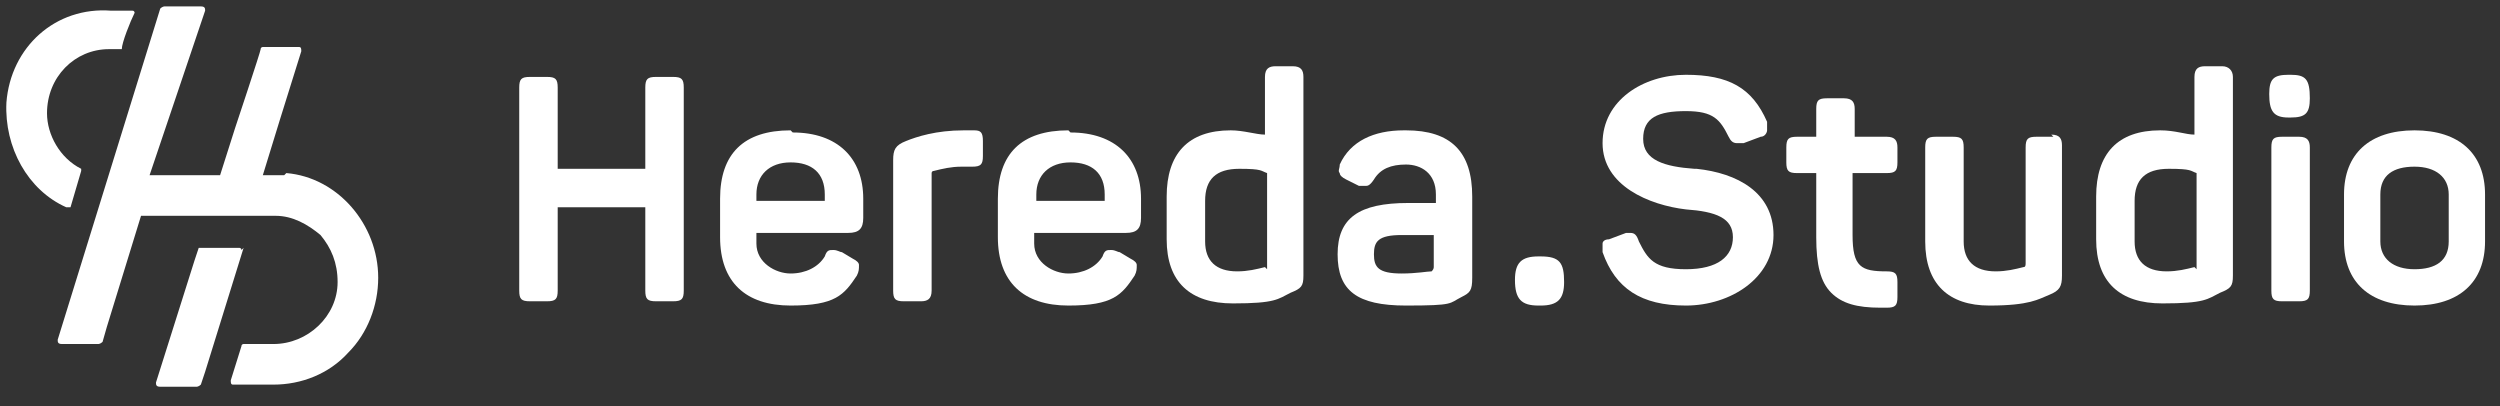
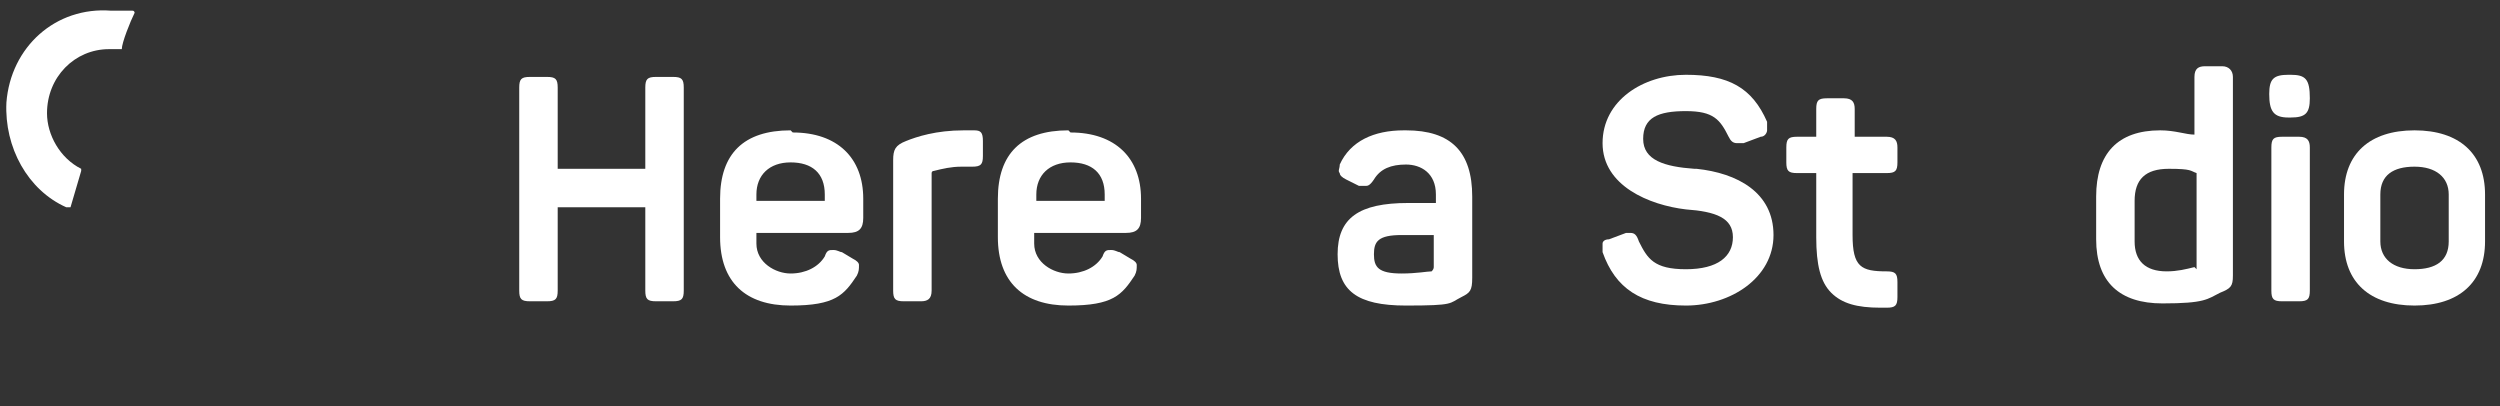
<svg xmlns="http://www.w3.org/2000/svg" id="Warstwa_2" data-name="Warstwa 2" viewBox="0 0 117 19">
  <rect x="0" y="0" width="117" height="19" fill="#333333" stroke="none" />
  <defs>
    <style>      .cls-1 {        fill: none;      }      .cls-2 {        fill: #fff;      }      .cls-3 {        clip-path: url(#clippath);      }    </style>
    <clipPath id="clippath">
      <rect class="cls-1" width="117" height="19" />
    </clipPath>
  </defs>
  <g id="Warstwa_1-2" data-name="Warstwa 1">
    <g id="Warstwa_1-3" data-name="Warstwa 1">
      <g class="cls-3">
        <g>
-           <path class="cls-2" d="M72.1,12h-.1c-.8,0-1.1.3-1.1,1.1h0c0,.9.3,1.2,1.1,1.2h.1c.8,0,1.1-.3,1.1-1.1h0c0-.9-.2-1.2-1.1-1.2Z" />
          <path class="cls-2" d="M31.5,3.6h-.8c-.4,0-.5.1-.5.5v3.8h-4.1v-3.8c0-.4-.1-.5-.5-.5h-.8c-.4,0-.5.1-.5.5v9.5c0,.4.1.5.5.5h.8c.4,0,.5-.1.5-.5v-3.9h4.1v3.9c0,.4.1.5.5.5h.8c.4,0,.5-.1.5-.5V4.1c0-.4-.1-.5-.5-.5Z" />
          <path class="cls-2" d="M37,6.1c-2.2,0-3.3,1.1-3.3,3.2v1.8c0,2.1,1.2,3.2,3.3,3.2s2.5-.5,3.1-1.4c.1-.2.1-.3.1-.5,0-.1-.1-.2-.3-.3l-.5-.3c-.1,0-.2-.1-.4-.1s-.3,0-.4.3c-.3.5-.9.8-1.6.8s-1.6-.5-1.6-1.4v-.5h4.3c.5,0,.7-.2.7-.7v-.9c0-1.9-1.2-3.1-3.3-3.1l-.1-.1ZM38.6,9.4h-3.2v-.3c0-.9.6-1.5,1.6-1.5s1.6.5,1.6,1.5c0,0,0,.3,0,.3Z" />
          <path class="cls-2" d="M45.5,6.1h-.4c-1.3,0-2.2.3-2.7.5s-.6.4-.6.9v6.1c0,.4.1.5.5.5h.8c.3,0,.5-.1.5-.5v-5.5s0-.1.1-.1c.4-.1.8-.2,1.3-.2h.5c.4,0,.5-.1.5-.5v-.7c0-.4-.1-.5-.4-.5h-.1Z" />
          <path class="cls-2" d="M50,6.1c-2.2,0-3.3,1.1-3.3,3.2v1.8c0,2.1,1.2,3.2,3.3,3.2s2.5-.5,3.1-1.4c.1-.2.1-.3.1-.5,0-.1-.1-.2-.3-.3l-.5-.3c-.1,0-.2-.1-.4-.1s-.3,0-.4.3c-.3.5-.9.8-1.6.8s-1.6-.5-1.6-1.4v-.5h4.3c.5,0,.7-.2.7-.7v-.9c0-1.9-1.2-3.1-3.3-3.1l-.1-.1ZM51.7,9.4h-3.2v-.3c0-.9.6-1.5,1.6-1.5s1.6.5,1.6,1.5c0,0,0,.3,0,.3Z" />
-           <path class="cls-2" d="M60.5,3.1h-.8c-.3,0-.5.1-.5.5v2.7h0c-.4,0-1-.2-1.6-.2-2,0-3,1.1-3,3.1v2c0,2,1.1,3,3.1,3s2.1-.2,2.7-.5c.5-.2.6-.3.6-.8V3.6c0-.3-.1-.5-.5-.5ZM59.2,12.5c-.4.1-.8.2-1.3.2-1,0-1.5-.5-1.5-1.4v-1.9c0-1,.5-1.5,1.6-1.5s1,.1,1.3.2h0v4.5l-.1-.1Z" />
          <path class="cls-2" d="M65.7,6.1c-1.4,0-2.5.5-3,1.6,0,.2-.1.3,0,.4,0,.1.1.2.3.3l.6.3h.3c.1,0,.2,0,.4-.3.3-.5.8-.7,1.5-.7s1.4.4,1.4,1.4v.4h-1.3c-2.3,0-3.3.7-3.3,2.4s.9,2.4,3.2,2.4,2-.1,2.6-.4c.4-.2.5-.3.5-.9v-3.8c0-2.1-1-3.1-3.1-3.1h-.1ZM67.1,12.5q0,.1-.1.2c-.2,0-.7.1-1.4.1-1.1,0-1.3-.3-1.3-.9s.2-.9,1.3-.9h1.5v1.5h0Z" />
          <path class="cls-2" d="M79.3,7.9c-1.4-.1-2.4-.4-2.4-1.4s.7-1.3,2-1.3,1.6.4,2,1.2c.1.2.2.3.4.3h.3l.8-.3c.2,0,.3-.2.3-.3v-.4c-.7-1.6-1.8-2.2-3.8-2.2s-3.9,1.2-3.9,3.2,2.2,2.9,3.9,3.1c1.4.1,2.2.4,2.2,1.3s-.7,1.5-2.2,1.5-1.8-.5-2.2-1.3c-.1-.3-.2-.4-.4-.4s-.1,0-.2,0l-.8.3c-.2,0-.3.1-.3.2v.4c.6,1.7,1.8,2.5,3.9,2.5s4.1-1.3,4.1-3.3-1.7-2.9-3.6-3.1h-.1Z" />
          <path class="cls-2" d="M88.4,6.4h-1.6v-1.3c0-.3-.1-.5-.5-.5h-.8c-.4,0-.5.1-.5.5v1.3h-.9c-.4,0-.5.1-.5.5v.7c0,.4.1.5.5.5h.9v3c0,1.3.2,2.1.7,2.6s1.2.7,2.3.7h.3c.4,0,.5-.1.5-.5v-.7c0-.4-.1-.5-.5-.5-1.2,0-1.6-.2-1.6-1.7v-2.9h1.6c.4,0,.5-.1.5-.5v-.7c0-.3-.1-.5-.5-.5h.1Z" />
-           <path class="cls-2" d="M96.1,6.4h-.8c-.4,0-.5.1-.5.5v5.4c0,.1,0,.2-.1.2-.4.1-.8.2-1.3.2-1,0-1.5-.5-1.5-1.4v-4.4c0-.4-.1-.5-.5-.5h-.8c-.4,0-.5.1-.5.5v4.4c0,2,1.1,3,3,3s2.3-.3,2.8-.5.6-.4.6-.9v-6.1c0-.3-.1-.5-.5-.5l.1.1Z" />
          <path class="cls-2" d="M104,3.1h-.8c-.3,0-.5.1-.5.5v2.7h0c-.4,0-.9-.2-1.6-.2-2,0-3,1.1-3,3.1v2c0,2,1.1,3,3.1,3s2.1-.2,2.7-.5c.5-.2.6-.3.6-.8V3.6c0-.3-.2-.5-.5-.5ZM102.7,12.5c-.4.1-.8.2-1.3.2-1,0-1.5-.5-1.5-1.4v-1.9c0-1,.5-1.5,1.6-1.5s1,.1,1.3.2h0v4.5l-.1-.1Z" />
          <path class="cls-2" d="M107.6,6.4h-.8c-.4,0-.5.1-.5.5v6.7c0,.4.1.5.5.5h.8c.4,0,.5-.1.5-.5v-6.7c0-.3-.1-.5-.5-.5Z" />
          <path class="cls-2" d="M113,6.1c-2.1,0-3.3,1.1-3.3,3v2.2c0,1.9,1.2,3,3.3,3s3.3-1.1,3.3-3v-2.2c0-1.9-1.2-3-3.3-3ZM114.6,11.3c0,.9-.6,1.3-1.6,1.3s-1.6-.5-1.6-1.3v-2.2c0-.9.6-1.3,1.6-1.3s1.6.5,1.6,1.3v2.2Z" />
          <path class="cls-2" d="M107.2,3.5h-.1c-.7,0-.9.2-.9.9h0c0,.8.2,1.1.9,1.1h.1c.7,0,.9-.2.9-.9h0c0-.9-.2-1.1-.9-1.1Z" />
-           <path class="cls-2" d="M13.3,8.2h-1l.8-2.6,1-3.2c0-.1,0-.2-.1-.2h-1.7s-.1,0-.1.1h0c0,.1-1.2,3.7-1.2,3.7l-.7,2.2h-3.3L9.6.5c0-.1,0-.2-.2-.2h-1.7s-.1,0-.2.1L2.7,15.9c0,.1,0,.2.2.2h1.7s.1,0,.2-.1l.2-.7,1.6-5.2h6.3c.8,0,1.5.4,2.1.9.5.6.8,1.3.8,2.2,0,1.6-1.4,2.9-3,2.9h-1.4s-.1,0-.1.1l-.5,1.6c0,.1,0,.2.1.2h1.9c1.3,0,2.6-.5,3.5-1.5.9-.9,1.4-2.2,1.4-3.5,0-2.5-1.9-4.7-4.3-4.9l-.1.1Z" />
          <path class="cls-2" d="M3.3,9.7l.5-1.7v-.1c-1-.5-1.6-1.6-1.6-2.6,0-1.7,1.3-3,2.9-3h.6c0-.3.4-1.3.6-1.7,0,0,0-.1-.1-.1h-1C2.6.3.5,2.2.3,4.8c-.1,2.1,1,4.1,2.8,4.9h.2Z" />
-           <path class="cls-2" d="M11.3,11.7s0-.1-.1-.1h-1.9l-.2.6-1.8,5.7c0,.1,0,.2.2.2h1.7s.1,0,.2-.1l.2-.6,1.8-5.8-.1.1Z" />
        </g>
      </g>
    </g>
  </g>
</svg>